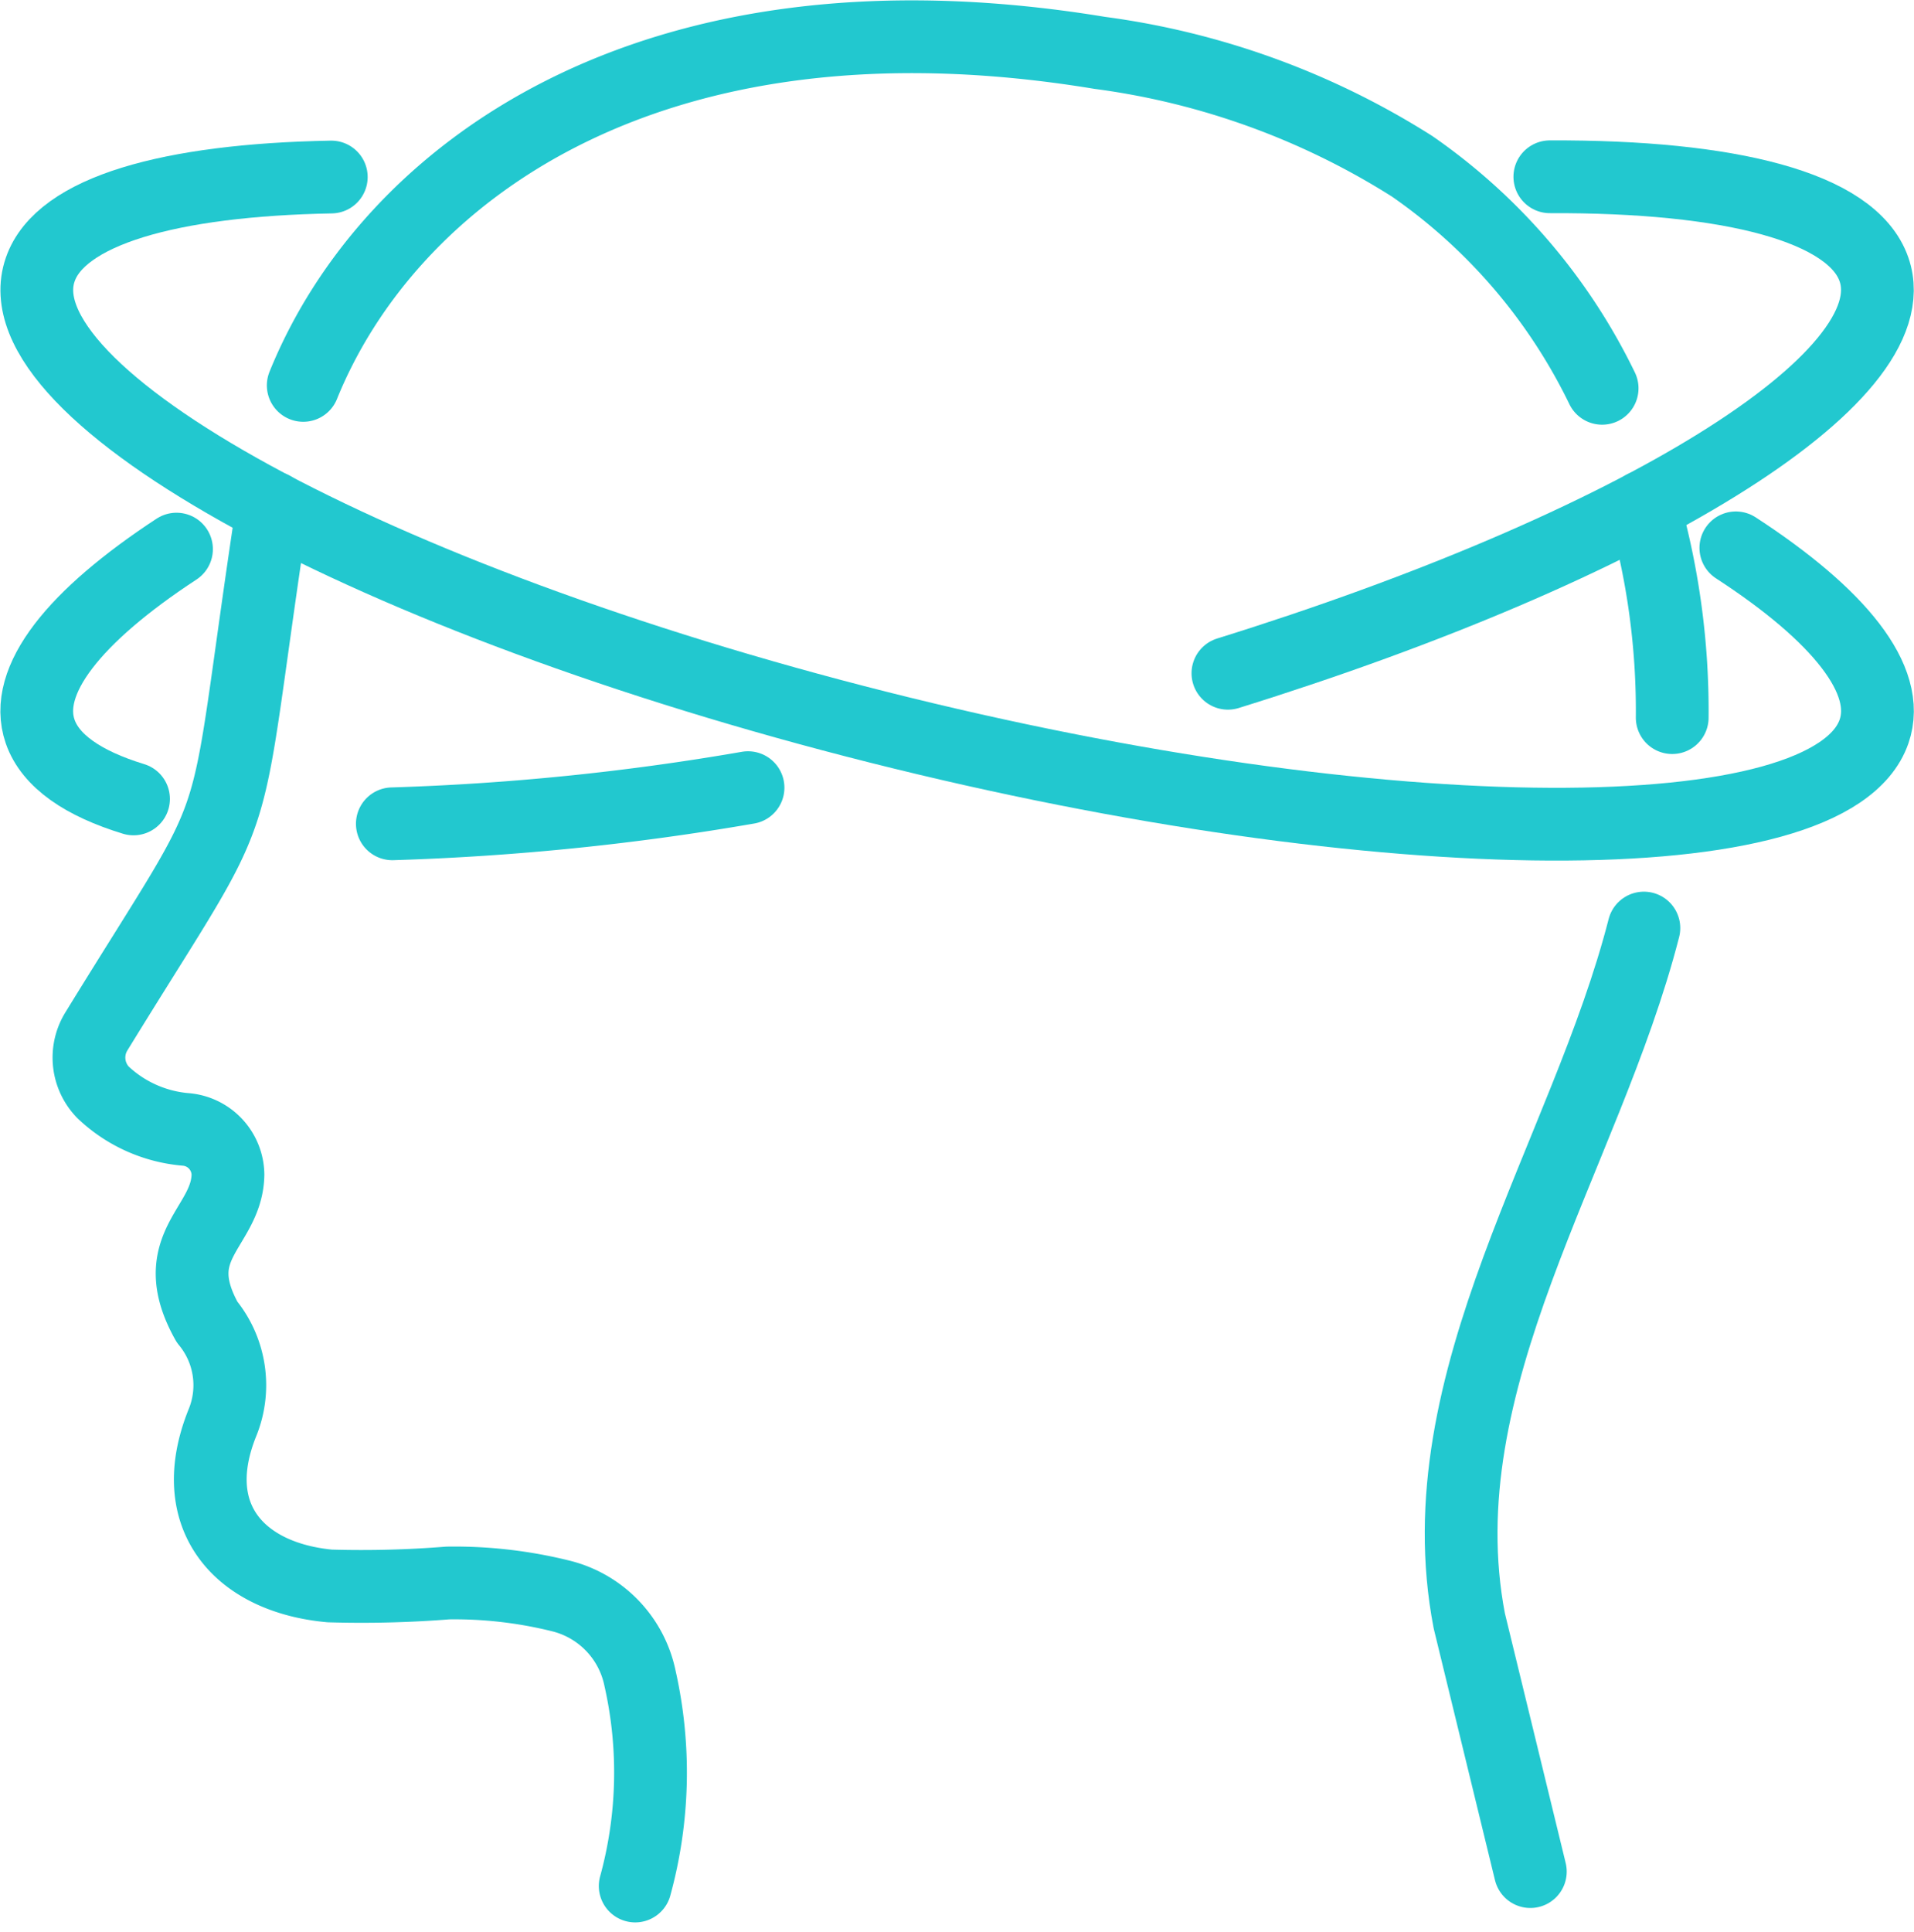
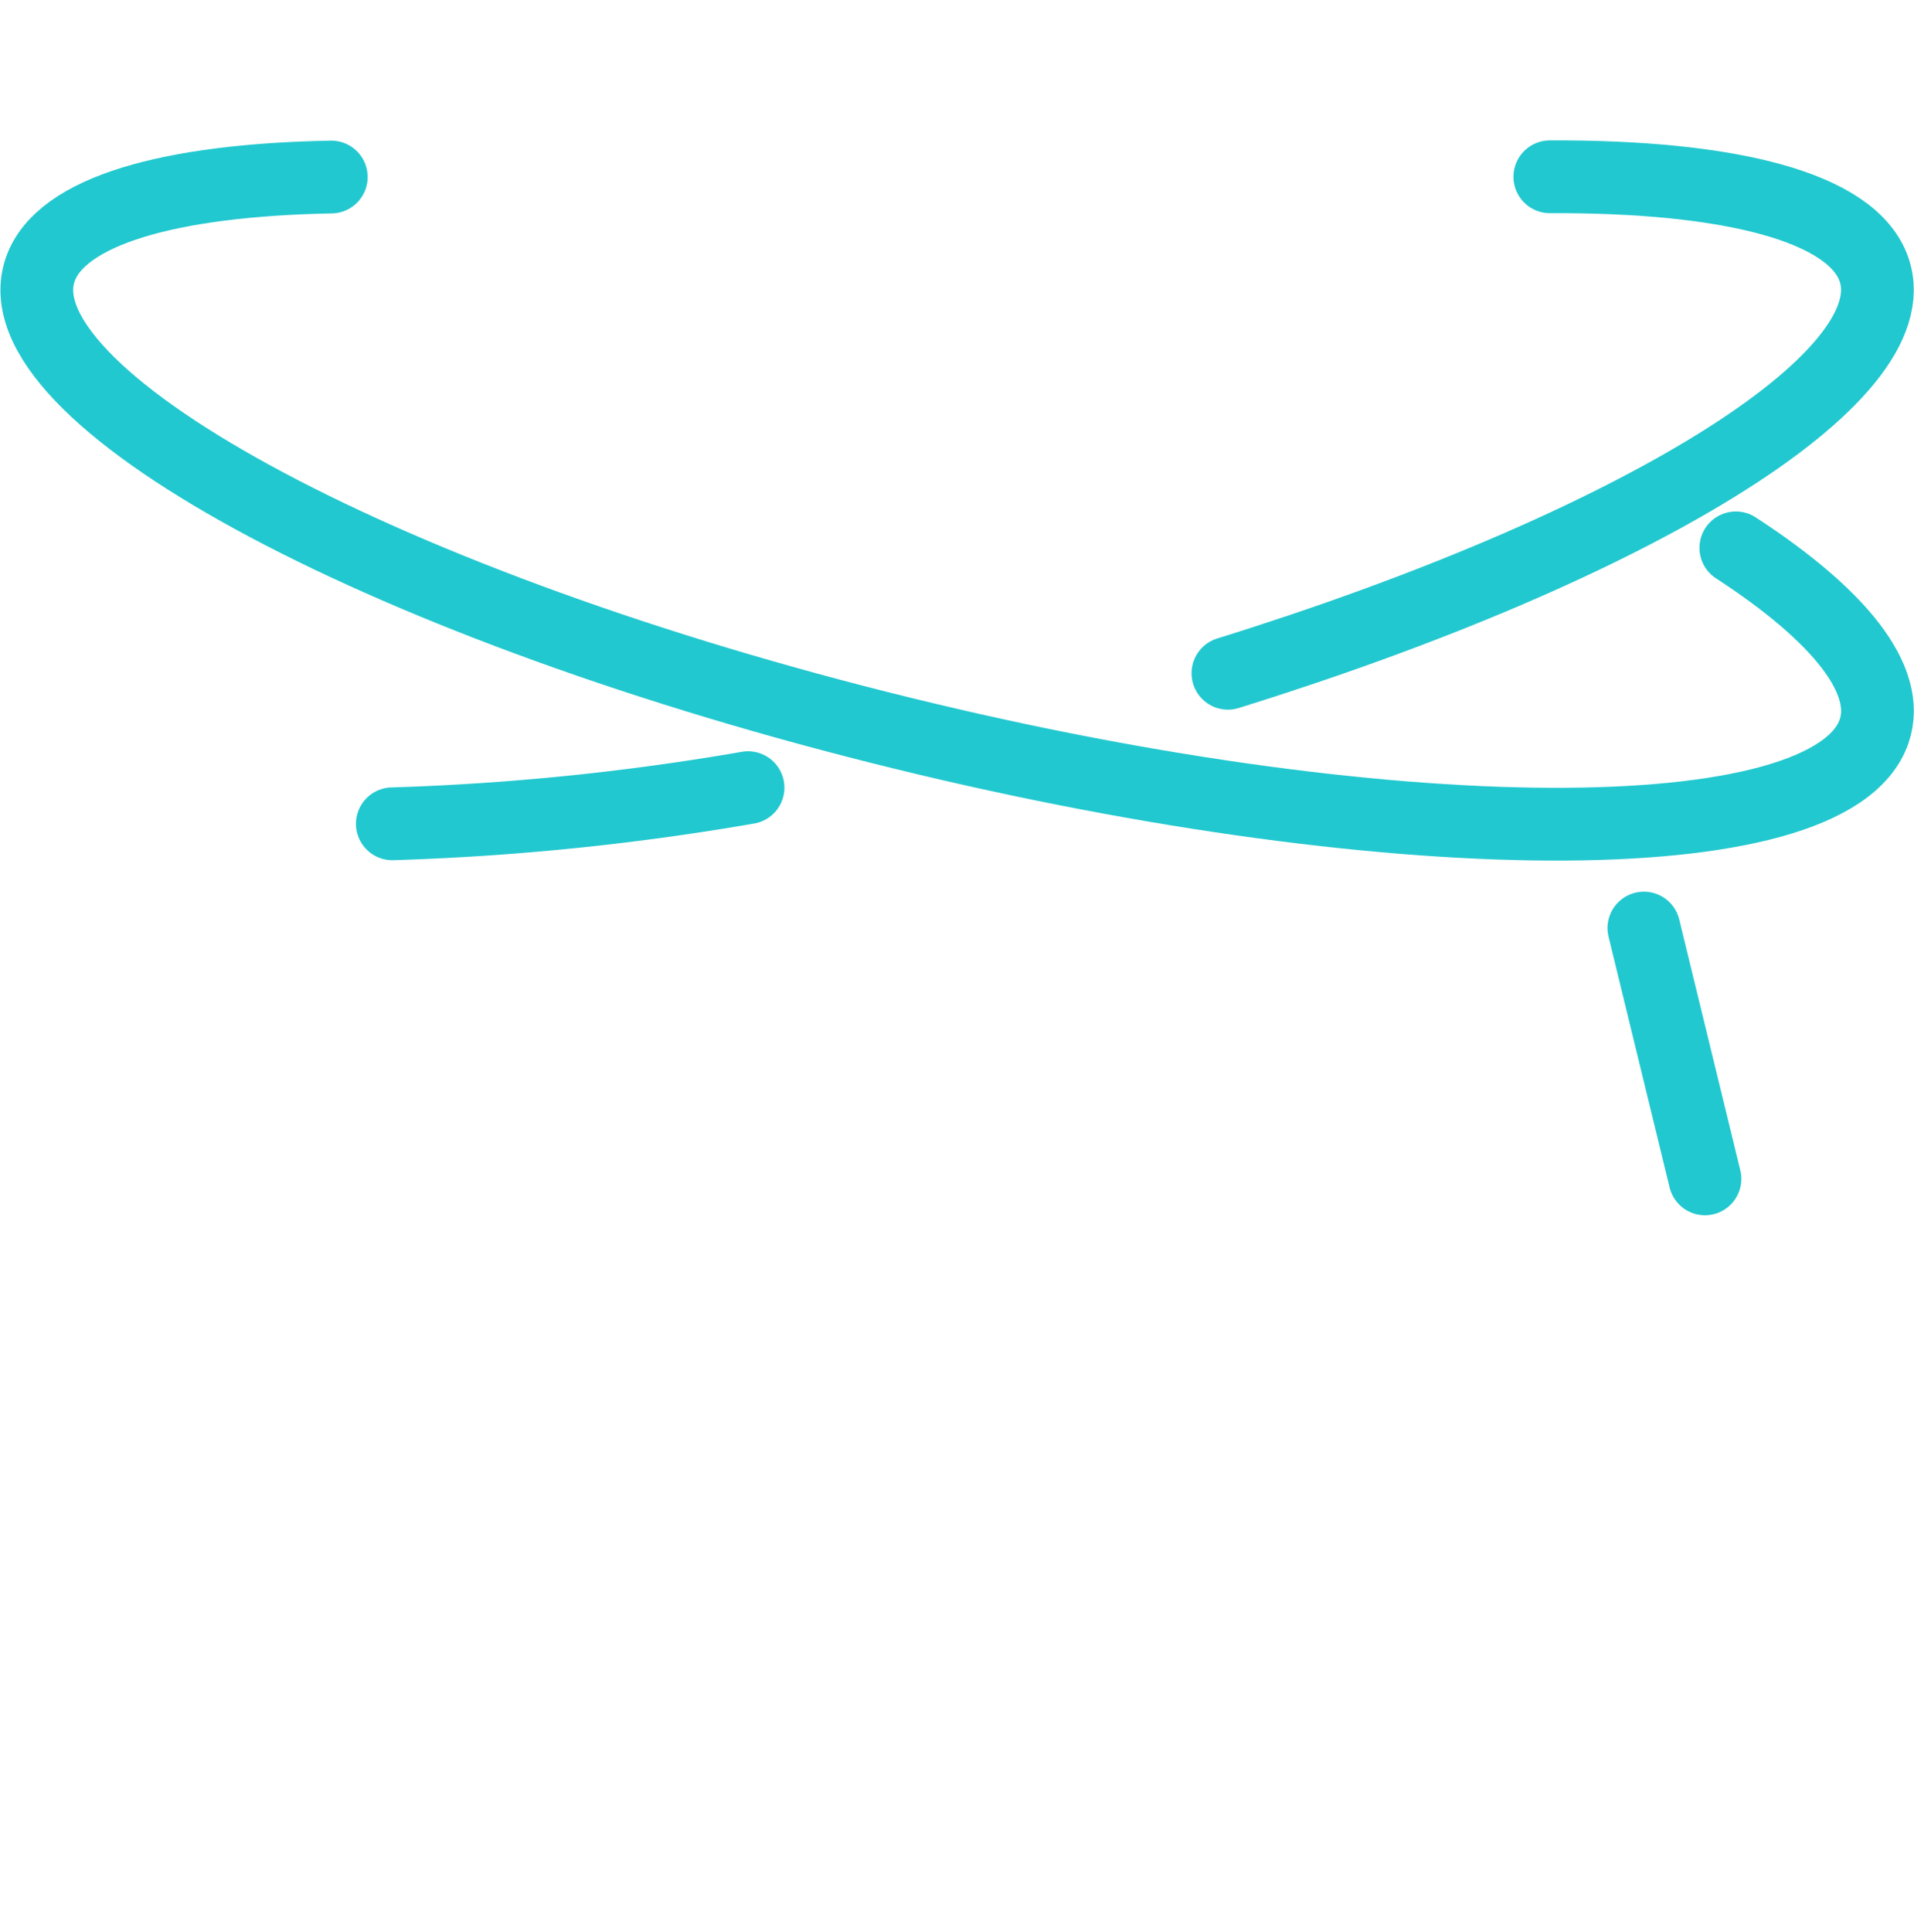
<svg xmlns="http://www.w3.org/2000/svg" width="39.461" height="39.819" viewBox="0 0 39.461 39.819">
  <g id="psycholog" transform="translate(0.757 0.757)">
-     <path d="M660.455,1005.247c-1.2,4.685-4.552,9.329-3.6,14.279l1.259,5.17" transform="translate(-627.32 -986.874)" fill="none" stroke="#22c8cf" stroke-linecap="round" stroke-linejoin="round" stroke-width="1.5" />
-     <path d="M669.326,976.118a15.435,15.435,0,0,1,.584,4.348" transform="translate(-636.191 -966.431)" fill="none" stroke="#22c8cf" stroke-linecap="round" stroke-linejoin="round" stroke-width="1.5" />
-     <path d="M576.631,950.818c1.737-4.288,7.05-8.4,16.424-6.854a15.939,15.939,0,0,1,6.441,2.34,11.86,11.86,0,0,1,3.914,4.574" transform="translate(-571.136 -943.631)" fill="none" stroke="#22c8cf" stroke-linecap="round" stroke-linejoin="round" stroke-width="1.5" />
-     <path d="M573.084,1004.609a8.826,8.826,0,0,0,.1-4.278,2.207,2.207,0,0,0-1.63-1.7,9.09,9.09,0,0,0-2.335-.268,22.448,22.448,0,0,1-2.431.061c-1.857-.171-3-1.423-2.212-3.37a2.044,2.044,0,0,0-.32-2.072c-.881-1.579.412-1.935.432-3.036a.948.948,0,0,0-.877-.933,2.822,2.822,0,0,1-1.7-.765,1.029,1.029,0,0,1-.134-1.258c3.243-5.279,2.5-3.355,3.628-10.792" transform="translate(-560.745 -966.49)" fill="none" stroke="#22c8cf" stroke-linecap="round" stroke-linejoin="round" stroke-width="1.5" />
+     <path d="M660.455,1005.247l1.259,5.17" transform="translate(-627.32 -986.874)" fill="none" stroke="#22c8cf" stroke-linecap="round" stroke-linejoin="round" stroke-width="1.5" />
    <path d="M564.277,953.329c-3.34.061-5.583.7-6,1.906-.9,2.581,6.842,6.806,17.282,9.436s19.629,2.669,20.525.087c.368-1.059-.719-2.4-2.849-3.785" transform="translate(-558.204 -950.437)" fill="none" stroke="#22c8cf" stroke-linecap="round" stroke-linejoin="round" stroke-width="1.5" />
    <path d="M647.2,953.313c3.714-.016,6.236.62,6.683,1.91.778,2.242-4.957,5.724-13.32,8.324" transform="translate(-616.004 -950.426)" fill="none" stroke="#22c8cf" stroke-linecap="round" stroke-linejoin="round" stroke-width="1.5" />
-     <path d="M560.2,984.2c-1.041-.318-1.714-.781-1.925-1.389-.365-1.053.706-2.38,2.811-3.76" transform="translate(-558.204 -968.489)" fill="none" stroke="#22c8cf" stroke-linecap="round" stroke-linejoin="round" stroke-width="1.5" />
    <path d="M590.127,995.544a52.264,52.264,0,0,1-7.333.745" transform="translate(-575.462 -980.065)" fill="none" stroke="#22c8cf" stroke-linecap="round" stroke-linejoin="round" stroke-width="1.5" />
  </g>
</svg>